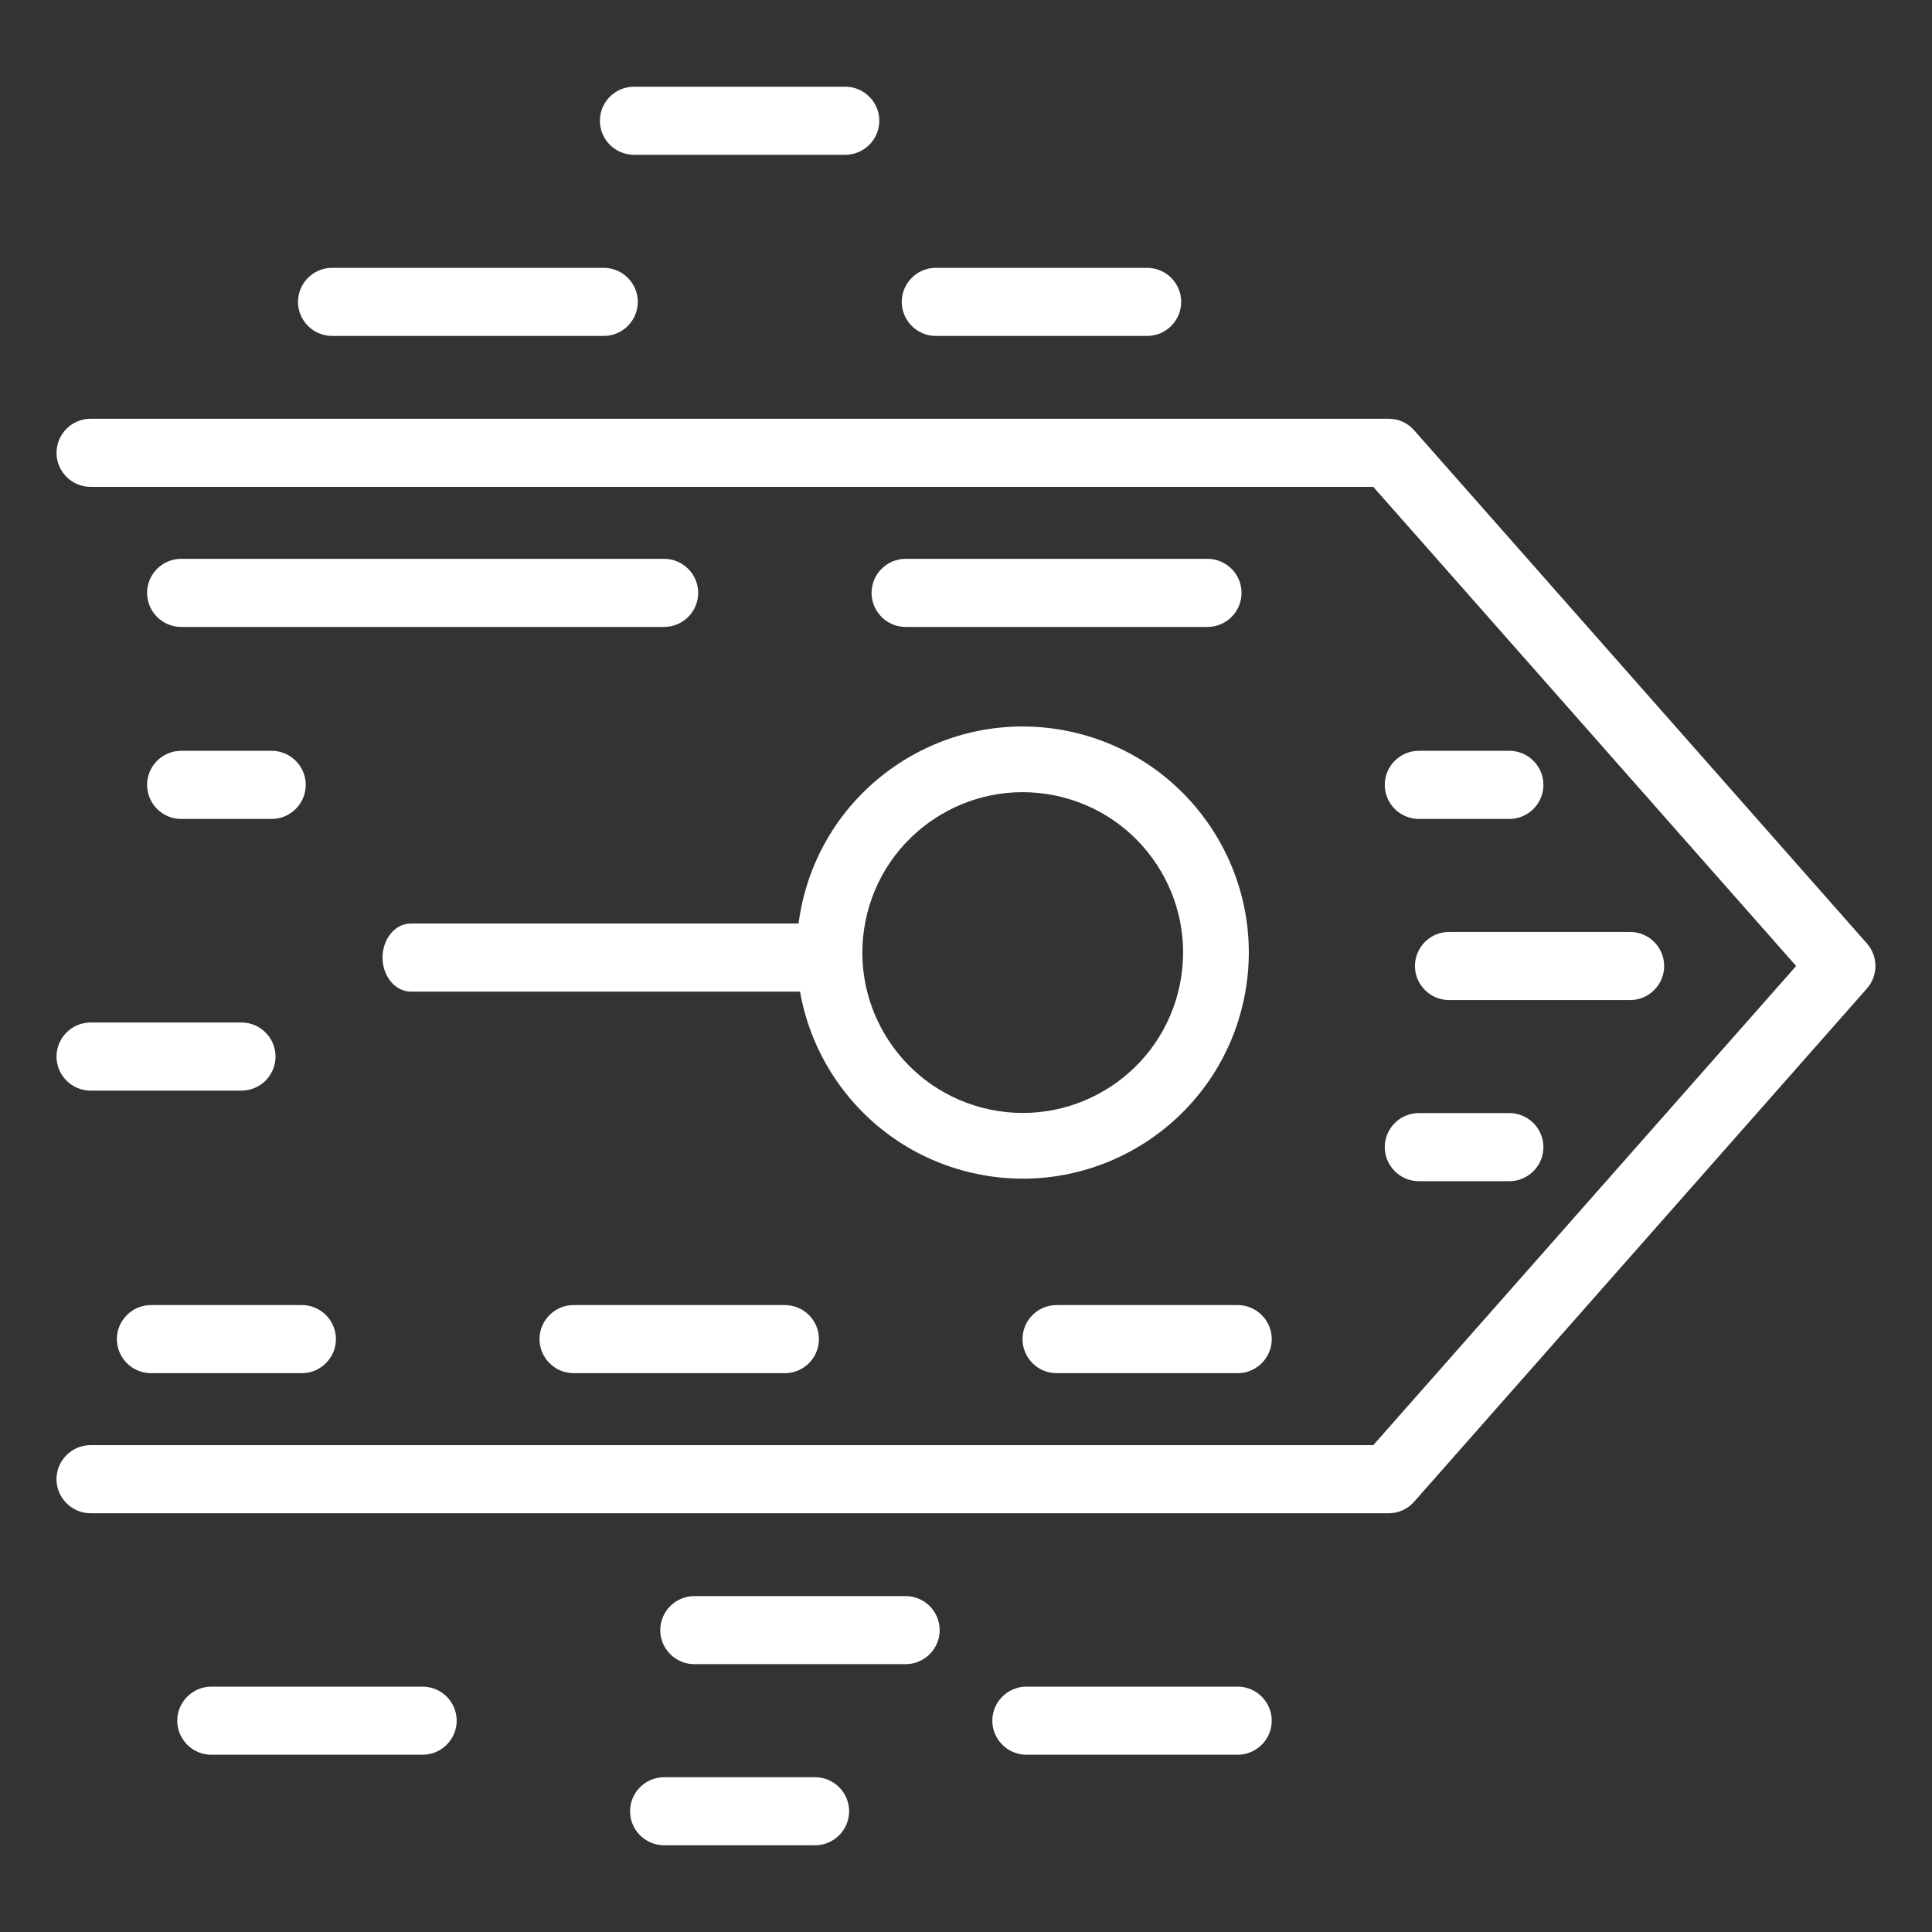
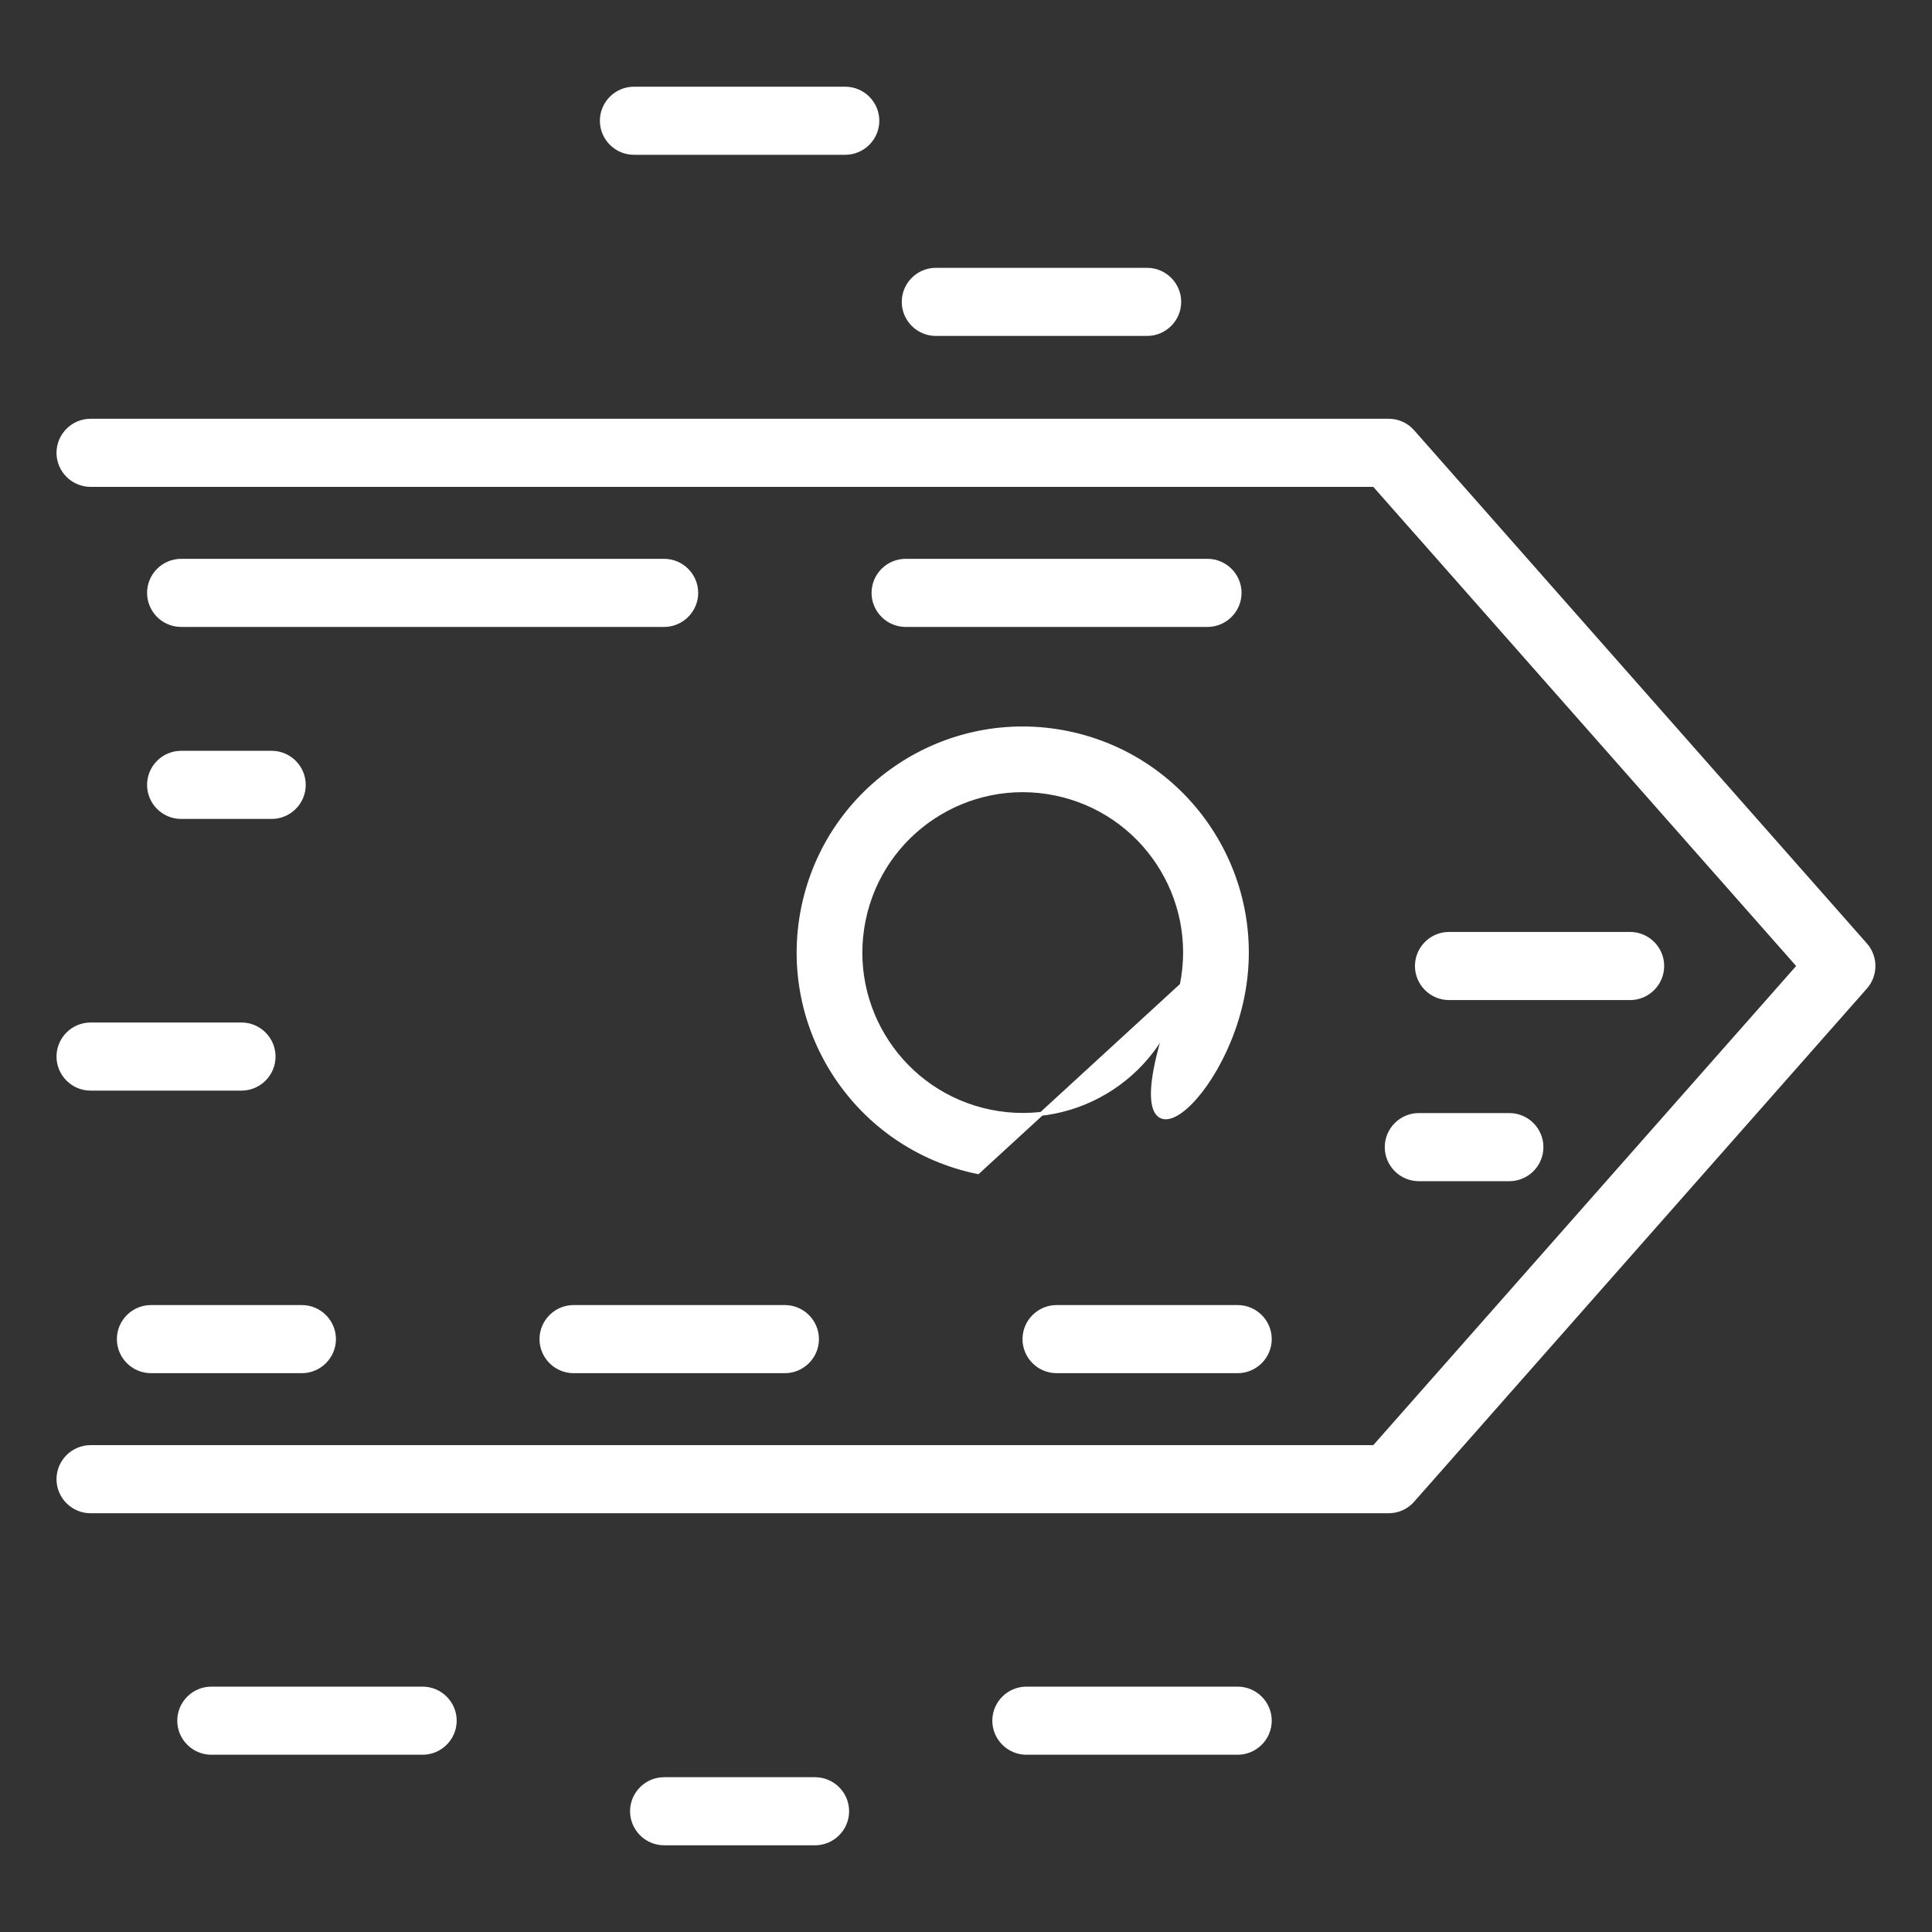
<svg xmlns="http://www.w3.org/2000/svg" width="100" height="100" viewBox="0 0 100 100" fill="none">
  <rect x="0" y="0" width="100" height="100" fill="#333333" stroke="none" />
  <path d="M73.338 50C73.338 50.915 74.085 51.663 75 51.663H84.375C85.29 51.663 86.037 50.915 86.037 50C86.037 49.085 85.29 48.337 84.375 48.337H75C74.085 48.337 73.338 49.085 73.338 50Z" fill="white" stroke="white" stroke-width="0.2" />
-   <path d="M78.125 38.962H73.438C72.523 38.962 71.775 39.71 71.775 40.625C71.775 41.54 72.523 42.288 73.438 42.288H78.125C79.04 42.288 79.787 41.54 79.787 40.625C79.787 39.71 79.04 38.962 78.125 38.962Z" fill="white" stroke="white" stroke-width="0.2" />
  <path d="M73.438 61.038H78.125C79.04 61.038 79.787 60.29 79.787 59.375C79.787 58.46 79.04 57.712 78.125 57.712H73.438C72.523 57.712 71.775 58.46 71.775 59.375C71.775 60.29 72.523 61.038 73.438 61.038Z" fill="white" stroke="white" stroke-width="0.2" />
  <path d="M96.559 51.097L96.56 51.097C97.108 50.465 97.108 49.535 96.56 48.903L96.559 48.903L73.123 22.341C73.123 22.341 73.122 22.341 73.122 22.341C72.806 21.974 72.356 21.775 71.875 21.775H4.688C3.773 21.775 3.025 22.523 3.025 23.438C3.025 24.352 3.773 25.1 4.688 25.1H62.5H71.127L93.101 50L71.127 74.9H64.062H4.688C3.773 74.9 3.025 75.648 3.025 76.562C3.025 77.477 3.773 78.225 4.688 78.225H71.875C72.356 78.225 72.806 78.026 73.122 77.659C73.122 77.659 73.123 77.659 73.123 77.659L96.559 51.097Z" fill="white" stroke="white" stroke-width="0.2" />
  <path d="M54.688 67.65C53.773 67.65 53.025 68.398 53.025 69.312C53.025 70.227 53.773 70.975 54.688 70.975H64.062C64.977 70.975 65.725 70.227 65.725 69.312C65.725 68.398 64.977 67.65 64.062 67.65H54.688Z" fill="white" stroke="white" stroke-width="0.2" />
  <path d="M53.125 87.4C52.21 87.4 51.462 88.148 51.462 89.062C51.462 89.977 52.21 90.725 53.125 90.725H64.062C64.977 90.725 65.725 89.977 65.725 89.062C65.725 88.148 64.977 87.4 64.062 87.4H53.125Z" fill="white" stroke="white" stroke-width="0.2" />
  <path d="M62.5 32.35C63.415 32.35 64.162 31.602 64.162 30.688C64.162 29.773 63.415 29.025 62.5 29.025H46.875C45.96 29.025 45.212 29.773 45.212 30.688C45.212 31.602 45.96 32.35 46.875 32.35H62.5Z" fill="white" stroke="white" stroke-width="0.2" />
  <path d="M48.438 13.963C47.523 13.963 46.775 14.71 46.775 15.625C46.775 16.54 47.523 17.288 48.438 17.288H59.375C60.29 17.288 61.038 16.54 61.038 15.625C61.038 14.71 60.29 13.963 59.375 13.963H48.438Z" fill="white" stroke="white" stroke-width="0.2" />
-   <path d="M48.538 84.375C48.538 83.46 47.79 82.713 46.875 82.713H35.938C35.023 82.713 34.275 83.46 34.275 84.375C34.275 85.29 35.023 86.037 35.938 86.037H46.875C47.79 86.037 48.538 85.29 48.538 84.375Z" fill="white" stroke="white" stroke-width="0.2" />
  <path d="M43.75 7.912C44.665 7.912 45.413 7.165 45.413 6.25C45.413 5.335 44.665 4.588 43.75 4.588H32.812C31.898 4.588 31.15 5.335 31.15 6.25C31.15 7.165 31.898 7.912 32.812 7.912H43.75Z" fill="white" stroke="white" stroke-width="0.2" />
  <path d="M43.85 93.75C43.85 92.835 43.102 92.088 42.188 92.088H34.375C33.46 92.088 32.712 92.835 32.712 93.75C32.712 94.665 33.46 95.412 34.375 95.412H42.188C43.102 95.412 43.85 94.665 43.85 93.75Z" fill="white" stroke="white" stroke-width="0.2" />
  <path d="M29.688 67.65C28.773 67.65 28.025 68.398 28.025 69.312C28.025 70.227 28.773 70.975 29.688 70.975H40.625C41.54 70.975 42.288 70.227 42.288 69.312C42.288 68.398 41.54 67.65 40.625 67.65H29.688Z" fill="white" stroke="white" stroke-width="0.2" />
  <path d="M34.375 29.025H9.375C8.46 29.025 7.713 29.773 7.713 30.688C7.713 31.602 8.46 32.35 9.375 32.35H34.375C35.29 32.35 36.038 31.602 36.038 30.688C36.038 29.773 35.29 29.025 34.375 29.025Z" fill="white" stroke="white" stroke-width="0.2" />
-   <path d="M41.559 47.9H21.268C20.497 47.9 19.9 48.668 19.9 49.562C19.9 50.457 20.497 51.225 21.268 51.225H41.559C42.33 51.225 42.927 50.457 42.927 49.562C42.927 48.668 42.33 47.9 41.559 47.9Z" fill="white" stroke="white" stroke-width="0.2" />
-   <path d="M17.188 13.963C16.273 13.963 15.525 14.71 15.525 15.625C15.525 16.54 16.273 17.288 17.188 17.288H31.25C32.165 17.288 32.913 16.54 32.913 15.625C32.913 14.71 32.165 13.963 31.25 13.963H17.188Z" fill="white" stroke="white" stroke-width="0.2" />
  <path d="M23.538 89.062C23.538 88.148 22.79 87.4 21.875 87.4H10.938C10.023 87.4 9.275 88.148 9.275 89.062C9.275 89.977 10.023 90.725 10.938 90.725H21.875C22.79 90.725 23.538 89.977 23.538 89.062Z" fill="white" stroke="white" stroke-width="0.2" />
  <path d="M7.812 67.65C6.898 67.65 6.15 68.398 6.15 69.312C6.15 70.227 6.898 70.975 7.812 70.975H15.625C16.54 70.975 17.288 70.227 17.288 69.312C17.288 68.398 16.54 67.65 15.625 67.65H7.812Z" fill="white" stroke="white" stroke-width="0.2" />
  <path d="M9.375 42.288H14.062C14.977 42.288 15.725 41.54 15.725 40.625C15.725 39.71 14.977 38.962 14.062 38.962H9.375C8.46 38.962 7.713 39.71 7.713 40.625C7.713 41.54 8.46 42.288 9.375 42.288Z" fill="white" stroke="white" stroke-width="0.2" />
  <path d="M3.025 54.688C3.025 55.602 3.773 56.35 4.688 56.35H12.5C13.415 56.35 14.162 55.602 14.162 54.688C14.162 53.773 13.415 53.025 12.5 53.025H4.688C3.773 53.025 3.025 53.773 3.025 54.688Z" fill="white" stroke="white" stroke-width="0.2" />
-   <path d="M61.166 50.986C60.238 55.531 55.8 58.463 51.255 57.535C46.71 56.606 43.778 52.168 44.706 47.623C45.635 43.078 50.073 40.146 54.618 41.075C59.163 42.003 62.095 46.441 61.166 50.986ZM50.615 60.67C56.891 61.952 63.019 57.903 64.302 51.627C65.584 45.35 61.535 39.222 55.258 37.939C48.982 36.657 42.854 40.706 41.571 46.983C40.289 53.259 44.338 59.387 50.615 60.67Z" fill="white" stroke="white" stroke-width="0.2" />
+   <path d="M61.166 50.986C60.238 55.531 55.8 58.463 51.255 57.535C46.71 56.606 43.778 52.168 44.706 47.623C45.635 43.078 50.073 40.146 54.618 41.075C59.163 42.003 62.095 46.441 61.166 50.986ZC56.891 61.952 63.019 57.903 64.302 51.627C65.584 45.35 61.535 39.222 55.258 37.939C48.982 36.657 42.854 40.706 41.571 46.983C40.289 53.259 44.338 59.387 50.615 60.67Z" fill="white" stroke="white" stroke-width="0.2" />
</svg>